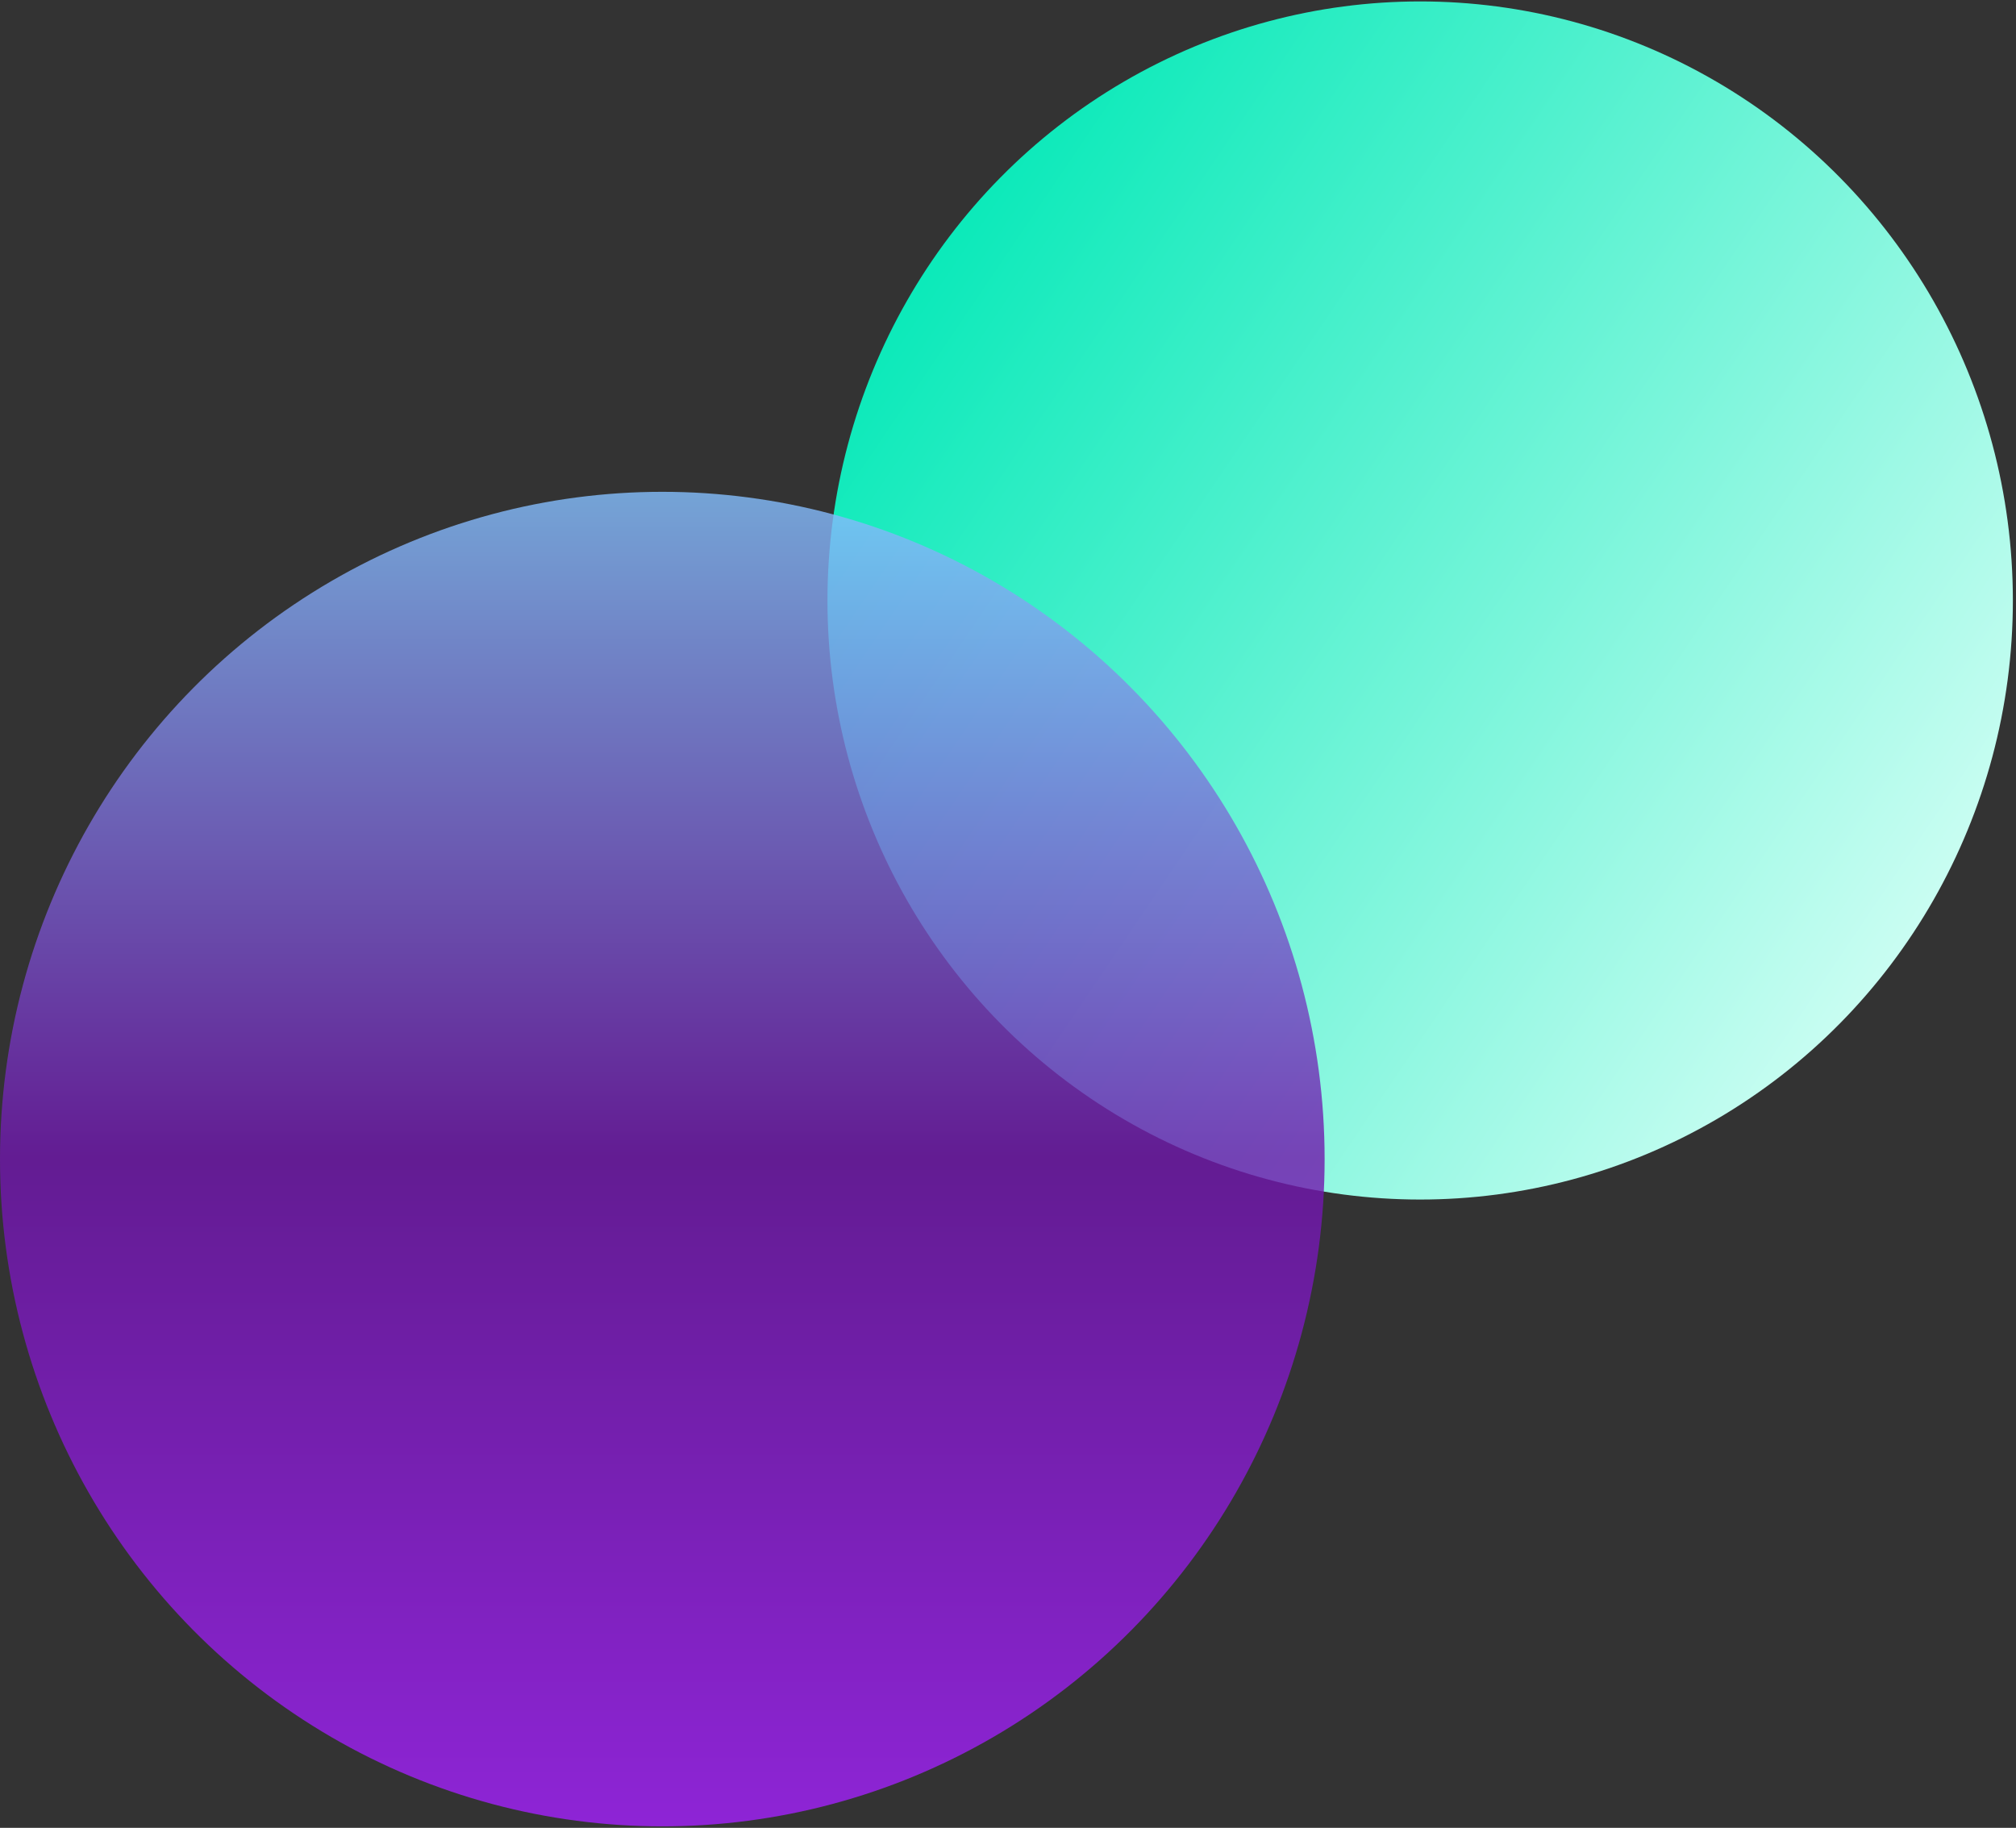
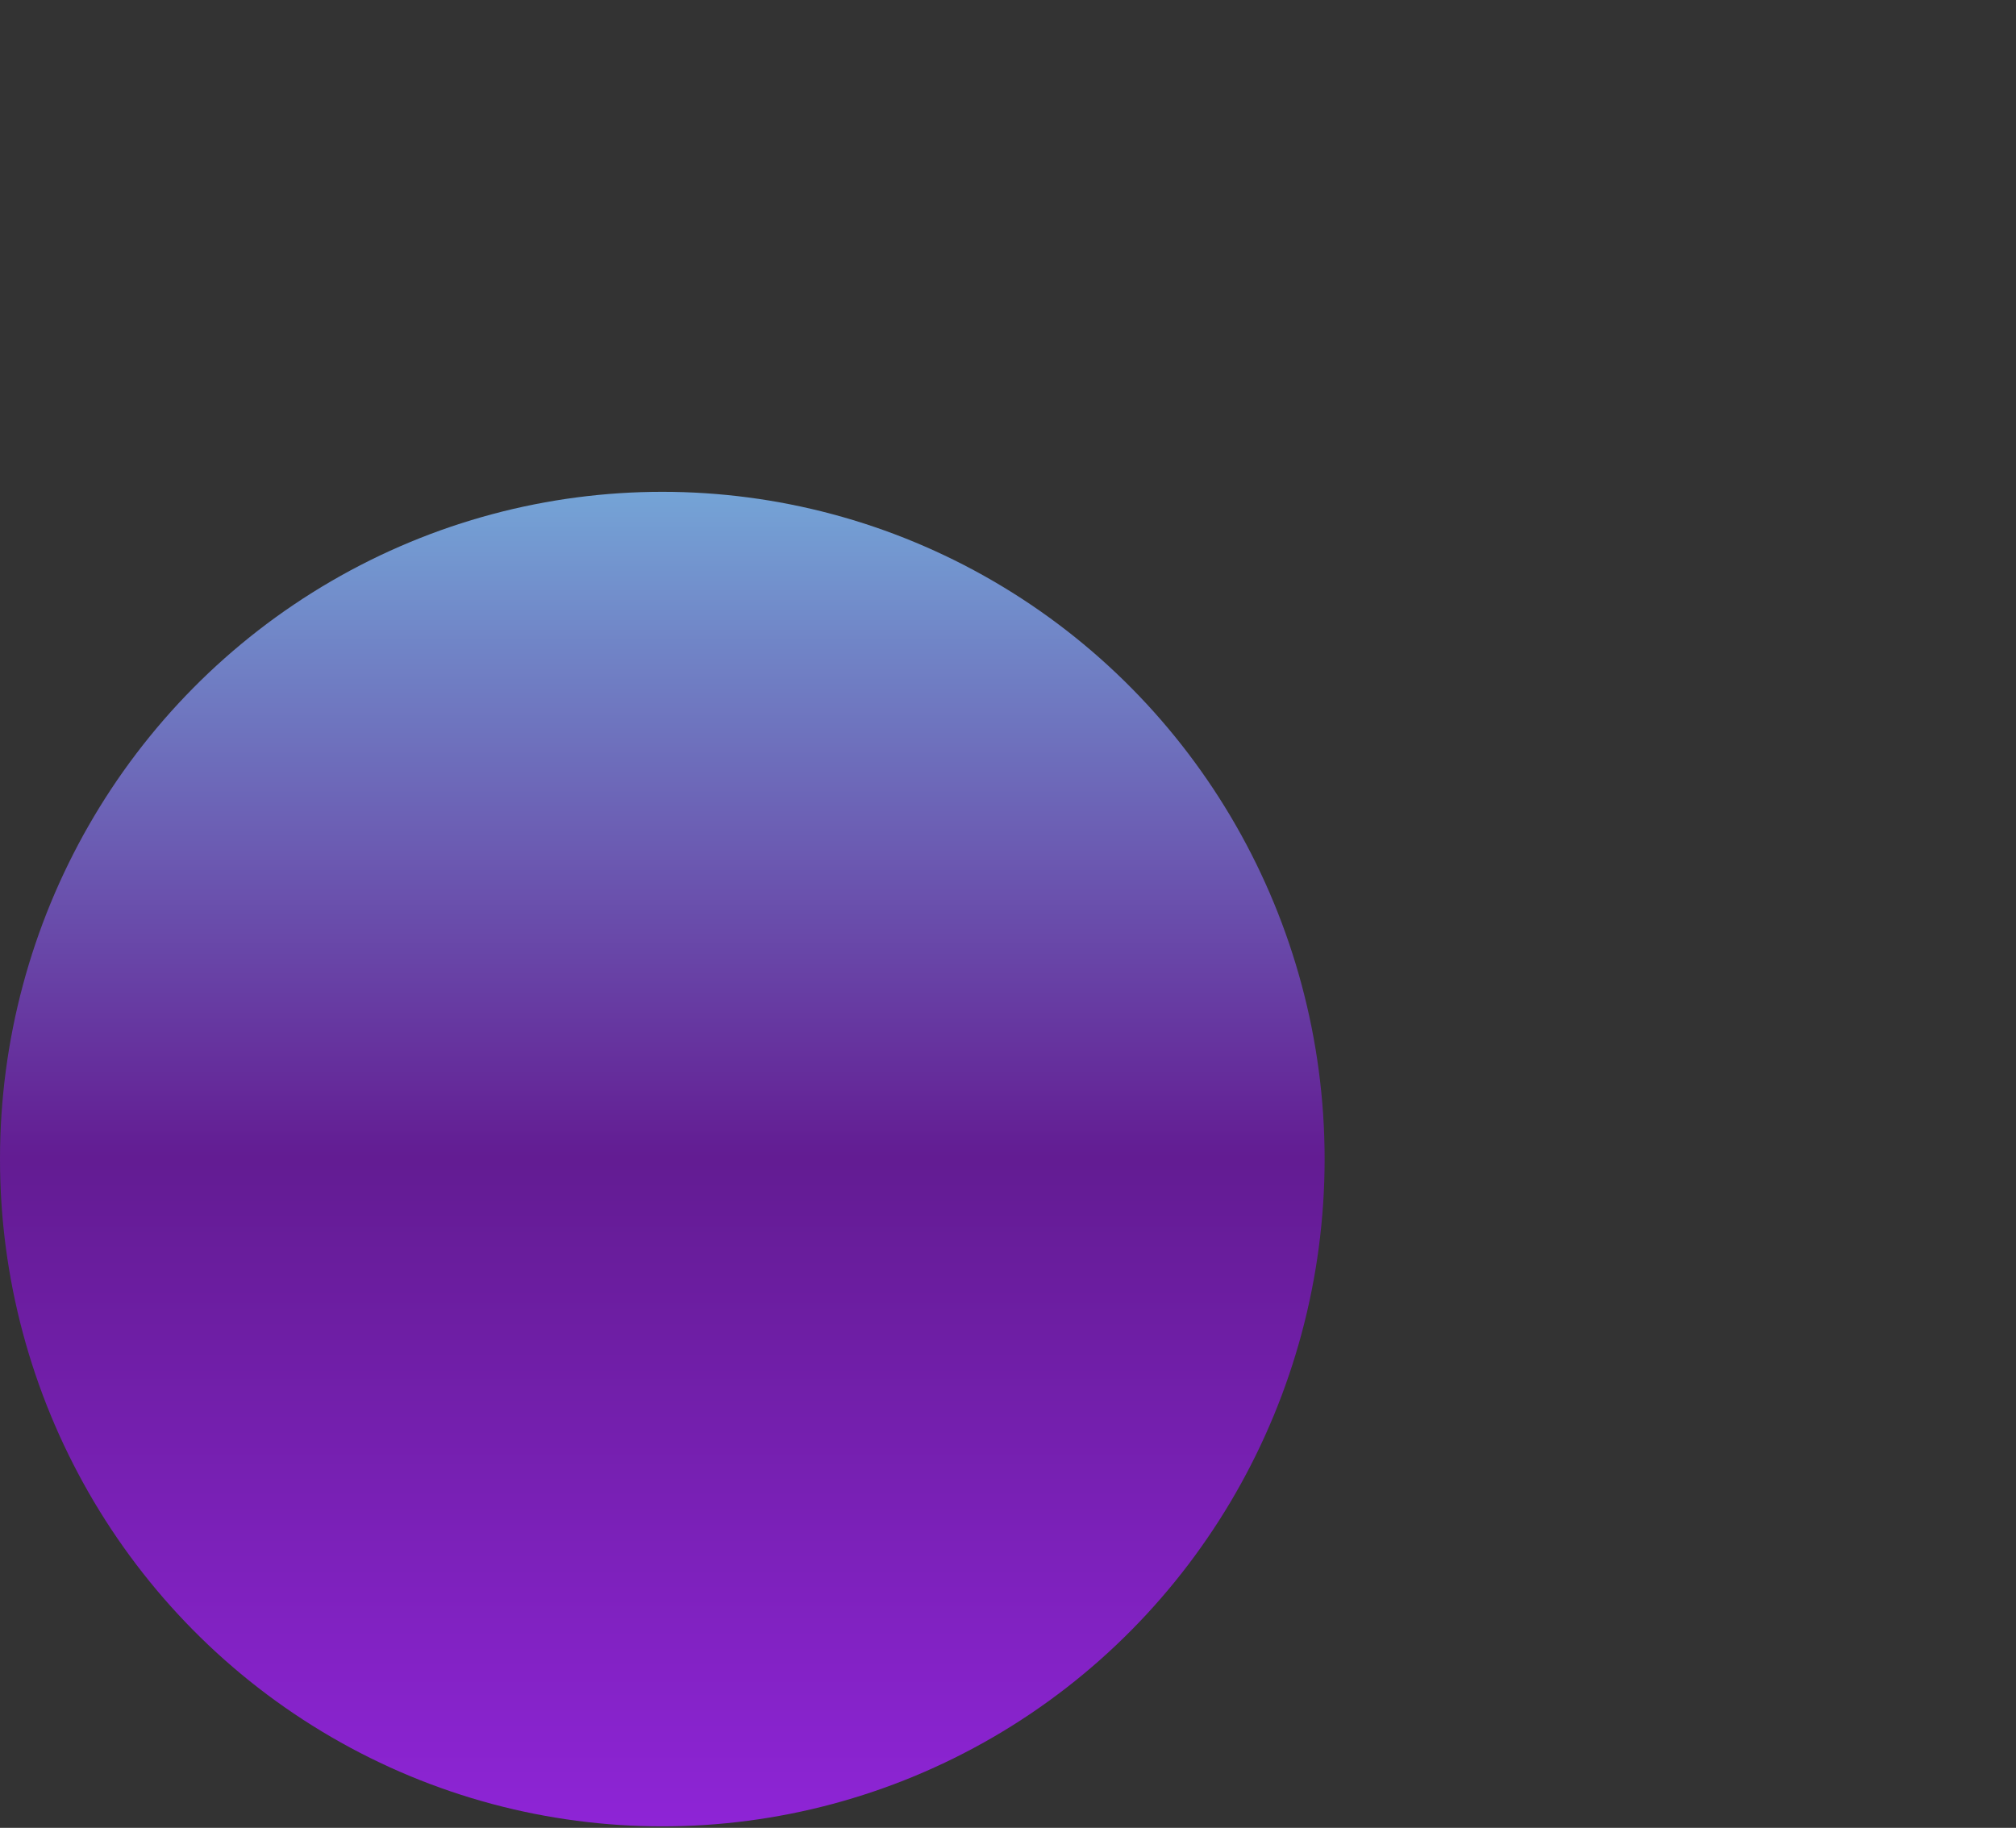
<svg xmlns="http://www.w3.org/2000/svg" width="536" height="486" viewBox="0 0 536 486" fill="none">
  <rect x="0" y="0" width="536" height="486" fill="#333333" stroke="none" />
-   <ellipse cx="377.584" cy="159.662" rx="157.584" ry="159.282" fill="url(#paint0_linear_961_15212)" />
  <ellipse opacity="0.8" cx="176.09" cy="308.189" rx="176.09" ry="177.42" fill="url(#paint1_linear_961_15212)" />
  <defs>
    <linearGradient id="paint0_linear_961_15212" x1="517.658" y1="255.231" x2="239.13" y2="66.874" gradientUnits="userSpaceOnUse">
      <stop stop-color="#D0FEF4" />
      <stop offset="1" stop-color="#06E9B8" />
    </linearGradient>
    <linearGradient id="paint1_linear_961_15212" x1="176.09" y1="130.769" x2="176.09" y2="485.61" gradientUnits="userSpaceOnUse">
      <stop stop-color="#85C0FF" />
      <stop offset="0.5" stop-color="#6F16AB" />
      <stop offset="1" stop-color="#A521FF" />
      <stop offset="1" stop-color="#A521FF" />
    </linearGradient>
  </defs>
</svg>